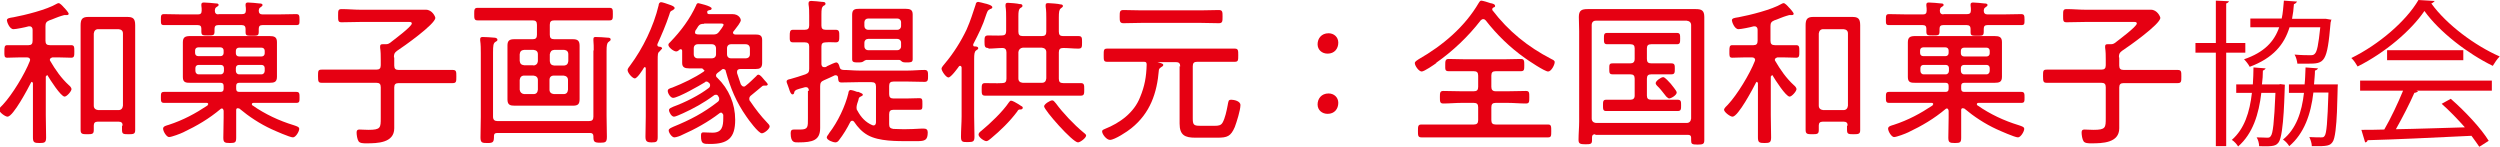
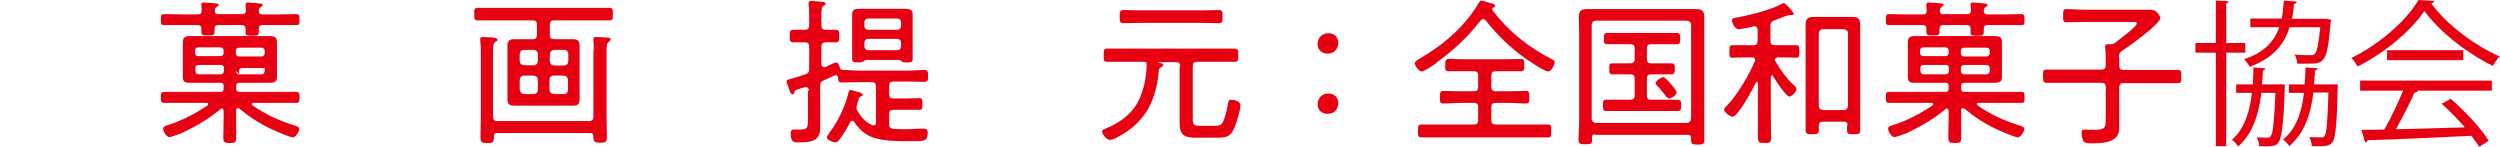
<svg xmlns="http://www.w3.org/2000/svg" id="_レイヤー_2" data-name="レイヤー_2" viewBox="0 0 79.71 4.68">
  <defs>
    <style>
      .cls-1 {
        fill: #e60012;
      }
    </style>
  </defs>
  <g id="_レイヤー_3" data-name="レイヤー_3">
    <g>
-       <path class="cls-1" d="M1.5,2.4s-.03.02-.04.04v1.23c0,.24.01.47.01.71,0,.16-.04.18-.21.18s-.21-.02-.21-.18c0-.24,0-.48,0-.71v-1.02s-.02-.04-.03-.04c-.01,0-.02,0-.03.02-.09.18-.57,1.09-.75,1.09-.08,0-.27-.15-.27-.22,0-.05.08-.12.12-.16.3-.32.7-.98.86-1.39,0-.01.01-.02.01-.04,0-.06-.05-.08-.1-.08h-.24c-.13,0-.29.01-.39.01s-.09-.07-.09-.2,0-.2.09-.2c.1,0,.25,0,.39,0h.29c.09,0,.13-.04.13-.14v-.35c0-.06-.03-.11-.09-.11-.02,0-.03,0-.04,0-.1.03-.4.09-.48.09-.13,0-.21-.24-.21-.28,0-.07.08-.08.21-.1.37-.07,1.06-.24,1.38-.43.02-.01.04-.02.06-.02.04,0,.12.08.17.14l.03.03s.12.13.12.17c0,.02-.02.04-.05.04-.01,0-.04,0-.05,0,0,0-.03,0-.04,0,0,0-.15.04-.27.09-.09.04-.18.07-.21.08-.09.04-.12.08-.12.18v.47c0,.1.04.14.14.14h.29c.15,0,.29,0,.39,0s.1.06.1.2c0,.14,0,.2-.1.2s-.26-.01-.39-.01h-.21s-.08.02-.08.07c0,.02,0,.03.01.04.17.29.35.55.6.78.03.02.08.08.08.12,0,.07-.15.24-.22.24-.12,0-.47-.55-.54-.67,0,0-.01-.02-.03-.02ZM3.91,4c0-.08-.04-.12-.12-.12h-.68c-.08,0-.12.04-.12.12v.14c0,.13-.04.14-.21.14-.16,0-.21-.01-.21-.14,0-.19,0-.37,0-.55V1.24c0-.14,0-.29,0-.43,0-.18.04-.27.24-.27.09,0,.18,0,.28,0h.71c.1,0,.18,0,.25,0,.18,0,.26.04.26.26,0,.15,0,.3,0,.44v2.36c0,.18,0,.36,0,.55,0,.12-.05.13-.21.13-.18,0-.21-.01-.21-.15v-.12ZM3.78,3.51c.08,0,.13-.05.14-.14V1.07c0-.09-.05-.13-.14-.14h-.65c-.08,0-.13.05-.14.14v2.3c0,.08.05.13.14.14h.65Z" />
-       <path class="cls-1" d="M7.13,3.53s-.01-.07-.05-.07c-.02,0-.03,0-.04.01-.38.32-.76.54-1.2.75-.08.04-.37.15-.45.15s-.19-.18-.19-.27c0-.08.12-.1.18-.12.46-.15.85-.36,1.24-.62,0-.02.02-.03.02-.04,0-.03-.03-.04-.05-.04h-.78c-.19,0-.39,0-.58,0-.1,0-.1-.06-.1-.17,0-.13,0-.18.1-.18.2,0,.39,0,.58,0h1.22c.07,0,.1-.03.1-.1v-.09c0-.07-.03-.1-.1-.1h-.59c-.12,0-.24,0-.36,0-.14,0-.25,0-.25-.18,0-.08,0-.15,0-.23v-.67c0-.07,0-.14,0-.21,0-.17.08-.2.24-.2.12,0,.25,0,.38,0h1.77c.13,0,.25,0,.37,0,.14,0,.24.02.24.19,0,.07,0,.15,0,.22v.67c0,.08,0,.15,0,.22,0,.17-.09.19-.24.19-.13,0-.25,0-.37,0h-.59c-.07,0-.1.03-.1.1v.09c0,.07.03.1.1.1h1.23c.2,0,.39,0,.59,0,.1,0,.1.06.1.18s0,.17-.1.17c-.2,0-.39,0-.59,0h-.78s-.05,0-.05.04c0,.02,0,.03.02.04.4.28.85.49,1.31.63.12.04.18.06.18.12,0,.08-.11.27-.2.27-.1,0-.57-.21-.68-.26-.37-.17-.72-.4-1.03-.66-.02,0-.03-.01-.05-.01-.04,0-.05.03-.05.06v.25c0,.21,0,.42,0,.63,0,.15-.03.17-.2.17s-.21-.02-.21-.17c0-.21.01-.42.01-.64v-.23ZM6.96.45h.76c.08,0,.12-.03.12-.12,0-.04,0-.11-.01-.15,0-.01,0-.03,0-.04,0-.05.04-.06.08-.06.06,0,.3.02.36.03.03,0,.1,0,.1.05,0,.03-.02.04-.06.07-.05.03-.05.05-.06.11,0,.08.04.12.12.12h.48c.2,0,.4-.01.59-.01.1,0,.11.04.11.18s0,.17-.11.17c-.2,0-.4,0-.59,0h-.48c-.08,0-.12.03-.12.12,0,.03,0,.06,0,.09,0,.13-.04.13-.21.13s-.21,0-.21-.12c0-.04,0-.07,0-.1,0-.08-.04-.12-.12-.12h-.75c-.08,0-.12.03-.12.12,0,.03,0,.05,0,.08,0,.13-.04.13-.21.13s-.21,0-.21-.13c0-.03,0-.06,0-.09,0-.08-.04-.11-.12-.11h-.48c-.2,0-.4,0-.59,0-.1,0-.1-.04-.1-.17s0-.18.1-.18c.2,0,.4.01.59.01h.49c.08,0,.12-.03.12-.12,0-.05,0-.1-.01-.16v-.04c0-.05.04-.06.08-.06.07,0,.32.02.39.03.03,0,.08,0,.08.05,0,.03-.03.04-.06.06-.06.04-.05.06-.06.12,0,.08.04.12.12.12ZM7.13,1.61c0-.06-.04-.1-.1-.1h-.71c-.06,0-.1.04-.1.1v.08c0,.06.04.1.1.1h.71c.06,0,.1-.04.1-.1v-.08ZM6.33,2.07c-.06,0-.1.04-.1.1v.09c0,.06.04.11.1.11h.71c.06,0,.1-.05.1-.11v-.09c0-.06-.04-.1-.1-.1h-.71ZM8.34,1.8c.06,0,.1-.04.1-.1v-.08c0-.06-.04-.1-.1-.1h-.72c-.06,0-.1.04-.1.1v.08c0,.06.04.1.1.1h.72ZM7.52,2.26c0,.06.04.11.1.11h.72c.06,0,.1-.05.1-.11v-.09c0-.06-.04-.1-.1-.1h-.72c-.06,0-.1.04-.1.1v.09Z" />
-       <path class="cls-1" d="M12.57,1.84v.25c0,.1.04.14.14.14h1.11c.2,0,.41,0,.61,0,.12,0,.12.05.12.21s0,.21-.12.21c-.2,0-.41,0-.61,0h-1.11c-.1,0-.14.04-.14.14v.89c0,.13,0,.27,0,.41,0,.47-.54.48-.89.48-.09,0-.21,0-.25-.07-.04-.06-.06-.2-.06-.27,0-.07.02-.1.09-.1.06,0,.19.01.29.01.39,0,.39-.07.39-.38v-.98c0-.1-.04-.14-.14-.14h-1.13c-.2,0-.41,0-.61,0-.11,0-.12-.04-.12-.21s0-.21.12-.21c.2,0,.41,0,.61,0h1.13c.1,0,.14-.04.14-.14v-.18c0-.12,0-.25-.02-.38v-.04c0-.06.03-.07.08-.07.02,0,.05,0,.07,0,.07,0,.1,0,.16-.04.1-.08.7-.52.7-.62,0-.06-.07-.05-.13-.05h-1.52c-.2,0-.39.01-.59.01-.11,0-.11-.05-.11-.21,0-.17,0-.21.12-.21.2,0,.39.02.59.02h1.63c.15,0,.3,0,.46,0,.2,0,.3.22.3.26,0,.2-1.02.92-1.22,1.05-.08.06-.1.1-.1.2Z" />
+       <path class="cls-1" d="M7.13,3.53s-.01-.07-.05-.07c-.02,0-.03,0-.04.01-.38.32-.76.54-1.2.75-.08.04-.37.15-.45.15s-.19-.18-.19-.27c0-.08.12-.1.18-.12.46-.15.85-.36,1.24-.62,0-.02.02-.03.02-.04,0-.03-.03-.04-.05-.04h-.78c-.19,0-.39,0-.58,0-.1,0-.1-.06-.1-.17,0-.13,0-.18.1-.18.2,0,.39,0,.58,0h1.22c.07,0,.1-.03.1-.1v-.09c0-.07-.03-.1-.1-.1h-.59c-.12,0-.24,0-.36,0-.14,0-.25,0-.25-.18,0-.08,0-.15,0-.23v-.67c0-.07,0-.14,0-.21,0-.17.08-.2.24-.2.12,0,.25,0,.38,0h1.77c.13,0,.25,0,.37,0,.14,0,.24.02.24.19,0,.07,0,.15,0,.22v.67c0,.08,0,.15,0,.22,0,.17-.09.19-.24.19-.13,0-.25,0-.37,0h-.59c-.07,0-.1.03-.1.1v.09c0,.07.03.1.1.1h1.23c.2,0,.39,0,.59,0,.1,0,.1.06.1.18s0,.17-.1.17c-.2,0-.39,0-.59,0h-.78s-.05,0-.05.04c0,.02,0,.03.02.04.4.28.85.49,1.31.63.12.04.18.06.18.12,0,.08-.11.27-.2.27-.1,0-.57-.21-.68-.26-.37-.17-.72-.4-1.03-.66-.02,0-.03-.01-.05-.01-.04,0-.05.03-.05.06v.25c0,.21,0,.42,0,.63,0,.15-.03.17-.2.17s-.21-.02-.21-.17c0-.21.01-.42.01-.64v-.23ZM6.96.45h.76c.08,0,.12-.03.12-.12,0-.04,0-.11-.01-.15,0-.01,0-.03,0-.04,0-.05.04-.06.08-.06.06,0,.3.02.36.03.03,0,.1,0,.1.05,0,.03-.02.04-.06.07-.05.03-.05.05-.06.11,0,.08.04.12.12.12h.48c.2,0,.4-.01.59-.01.1,0,.11.04.11.18s0,.17-.11.17c-.2,0-.4,0-.59,0h-.48c-.08,0-.12.03-.12.12,0,.03,0,.06,0,.09,0,.13-.04.13-.21.13s-.21,0-.21-.12c0-.04,0-.07,0-.1,0-.08-.04-.12-.12-.12h-.75c-.08,0-.12.03-.12.12,0,.03,0,.05,0,.08,0,.13-.04.13-.21.13s-.21,0-.21-.13c0-.03,0-.06,0-.09,0-.08-.04-.11-.12-.11h-.48c-.2,0-.4,0-.59,0-.1,0-.1-.04-.1-.17s0-.18.1-.18c.2,0,.4.01.59.01h.49c.08,0,.12-.03.12-.12,0-.05,0-.1-.01-.16v-.04c0-.05.04-.06.08-.06.07,0,.32.02.39.03.03,0,.08,0,.08.05,0,.03-.03.04-.06.06-.06.04-.05.06-.06.12,0,.08.04.12.12.12ZM7.13,1.61c0-.06-.04-.1-.1-.1h-.71c-.06,0-.1.04-.1.1v.08c0,.06.04.1.1.1h.71c.06,0,.1-.04.1-.1v-.08ZM6.33,2.07c-.06,0-.1.04-.1.1v.09c0,.06.04.11.1.11h.71c.06,0,.1-.05.1-.11v-.09c0-.06-.04-.1-.1-.1h-.71ZM8.34,1.8c.06,0,.1-.04.1-.1v-.08c0-.06-.04-.1-.1-.1h-.72c-.06,0-.1.04-.1.1v.08c0,.06.04.1.1.1h.72ZM7.52,2.26c0,.06.04.11.1.11h.72c.06,0,.1-.05.1-.11v-.09h-.72c-.06,0-.1.04-.1.1v.09Z" />
      <path class="cls-1" d="M17.95,1.25c.1,0,.2,0,.31,0,.15,0,.22.04.22.21,0,.08,0,.17,0,.26v1.18c0,.09,0,.17,0,.26,0,.17-.06.21-.22.21-.11,0-.21,0-.31,0h-1.24c-.09,0-.2,0-.29,0-.15,0-.24-.02-.24-.2,0-.09,0-.18,0-.27v-1.18c0-.09,0-.18,0-.27,0-.16.07-.2.22-.2.11,0,.21,0,.31,0h.28c.09,0,.13-.04.13-.14v-.32c0-.1-.04-.14-.13-.14h-1.15c-.2,0-.4,0-.61,0-.11,0-.11-.06-.11-.2s0-.2.11-.2c.21,0,.41,0,.61,0h2.98c.2,0,.4,0,.61,0,.11,0,.11.05.11.2s0,.2-.11.2c-.2,0-.41,0-.61,0h-1.15c-.1,0-.14.04-.14.14v.32c0,.1.04.14.14.14h.27ZM18.93,1.61c0-.11,0-.22-.01-.32,0-.02,0-.04,0-.05,0-.06.04-.06.08-.06.07,0,.29.01.36.02.04,0,.11,0,.11.06,0,.04-.03.04-.07.08-.05.04-.06.12-.06.29v2.06c0,.23.01.45.01.67,0,.17-.04.19-.21.19-.2,0-.22-.03-.22-.21,0-.07-.04-.1-.1-.1h-2.97c-.07,0-.1.03-.1.09,0,.2-.02.23-.21.23-.17,0-.22-.01-.22-.18,0-.22.01-.43.01-.65V1.7c0-.14,0-.28-.02-.41,0-.02,0-.04,0-.05,0-.05.04-.06.08-.06.07,0,.28.01.36.02.04,0,.11.01.11.07,0,.04-.03.04-.07.07-.06.04-.07.12-.07.33v2.05c0,.1.05.14.14.14h2.92c.1,0,.14-.04.14-.14V1.61ZM17.01,2.09c.08-.01.13-.05.14-.14v-.22c0-.09-.05-.13-.14-.14h-.3c-.09.01-.13.05-.14.14v.21c.01.09.05.13.14.14h.3ZM17.15,2.55c0-.08-.05-.13-.14-.14h-.3c-.08,0-.13.05-.14.14v.31c.01.08.06.13.14.14h.3c.09,0,.13-.05.14-.14v-.31ZM17.53,1.95c.01.09.05.13.14.14h.32c.08-.01.12-.05.13-.14v-.22c0-.09-.05-.13-.13-.14h-.32c-.09.01-.12.05-.14.14v.21ZM17.66,2.41c-.09,0-.14.05-.14.14v.31c0,.08.05.13.14.14h.31c.09,0,.13-.05.14-.14v-.31c0-.08-.05-.13-.14-.14h-.31Z" />
-       <path class="cls-1" d="M21.09,1.57s-.04.05-.06.07c-.06.04-.06.1-.06.29v1.79c0,.22,0,.44,0,.65,0,.15-.04.17-.19.17s-.2-.03-.2-.18c0-.22.01-.43.01-.65v-1.53s0-.04-.03-.04c-.01,0-.02,0-.03.02-.04.07-.21.34-.29.34-.07,0-.23-.17-.23-.27,0-.04.05-.1.08-.14.41-.55.75-1.25.91-1.92,0-.04.02-.1.08-.1.04,0,.19.05.24.07.12.04.19.07.19.12,0,.03-.04.05-.07.07-.07.03-.07.04-.1.14-.11.33-.24.63-.38.94,0,0,0,.01,0,.03,0,.03.02.04.05.05.04,0,.1,0,.1.07ZM22.43,2.22s-.03-.04-.05-.04h-.09c-.1,0-.21,0-.32,0-.13,0-.22-.03-.22-.17,0-.06,0-.12,0-.18v-.21s0-.05-.04-.05c-.02,0-.03,0-.04.01-.03.03-.07.06-.11.06-.08,0-.25-.13-.25-.21,0-.04.04-.07.06-.09.34-.35.63-.74.83-1.18,0-.02.03-.06.06-.06,0,0,.43.09.43.17,0,.04-.04.05-.06.05-.04.01-.07.02-.08.04,0,.02,0,.02,0,.04,0,.04.03.05.06.05h.51c.08,0,.16,0,.23,0,.22,0,.27.16.27.19,0,.07-.13.23-.2.32-.02.03-.05.05-.05.08,0,.04.04.06.07.06h.32c.11,0,.21,0,.32,0,.13,0,.22.02.22.17,0,.07,0,.12,0,.19v.38c0,.06,0,.12,0,.17,0,.16-.08.19-.21.19-.11,0-.22,0-.33,0h-.15c-.06,0-.11.02-.11.09,0,.02,0,.03,0,.04.04.12.08.24.12.36.02.03.05.07.09.07.03,0,.04,0,.07-.03.13-.1.22-.2.34-.31.01-.02.04-.04.06-.04.04,0,.1.06.14.11,0,0,.04.05.05.06.04.04.11.12.11.14s-.03.04-.05.04c-.01,0-.02,0-.03,0-.02,0-.03,0-.04,0-.03,0-.04,0-.06.02-.11.09-.2.17-.35.29-.03.02-.06.06-.06.1,0,.04,0,.06.03.09.17.25.33.46.54.68.03.03.08.08.08.12,0,.08-.17.22-.25.22-.11,0-.43-.44-.49-.53-.33-.47-.51-.91-.66-1.45,0-.04-.03-.06-.07-.07-.04,0-.05.01-.08.04-.04.03-.08.06-.12.09-.02.02-.04.04-.04.07s0,.05.04.08c.37.36.57.83.57,1.34,0,.58-.23.77-.8.77-.22,0-.29,0-.29-.25,0-.07,0-.12.08-.12.04,0,.18.01.29.01.3,0,.34-.2.34-.46v-.11s-.03-.07-.07-.07c-.02,0-.04.01-.05.02-.35.27-.78.51-1.19.69-.05.03-.19.08-.25.08-.08,0-.18-.15-.18-.22,0-.06.07-.08.15-.12.54-.22.96-.44,1.41-.79.03-.02.05-.05.05-.09,0-.03,0-.05-.02-.07-.01-.04-.04-.07-.08-.07-.04,0-.06.01-.08.03-.31.23-.66.42-.97.56-.09.04-.24.11-.29.11-.08,0-.16-.14-.16-.21,0-.06.08-.08.14-.11.36-.13.82-.36,1.12-.59.03-.02.05-.05.05-.09,0-.04-.01-.06-.05-.09-.02-.02-.04-.03-.06-.03-.02,0-.04,0-.05.02-.16.1-.86.5-1.02.5-.08,0-.17-.14-.17-.22,0-.06.05-.08.15-.11.33-.13.71-.31,1-.51,0,0,.02-.02.02-.04ZM22.83,1.55c0-.09-.05-.14-.14-.14h-.44c-.08,0-.13.05-.13.13v.19c0,.08.05.13.13.13h.44c.09,0,.14-.05.14-.13v-.18ZM22.44.76c-.08,0-.13.01-.18.08-.03.05-.06.1-.09.14,0,.01-.01.03-.01.05,0,.04.01.07.14.07h.44c.09,0,.14-.02.19-.09.03-.04.14-.18.14-.22s-.06-.04-.09-.04h-.52ZM23.18,1.73c0,.08.05.13.13.13h.46c.09,0,.14-.05.14-.13v-.18c0-.09-.05-.14-.14-.14h-.46c-.08,0-.13.05-.13.13v.19Z" />
      <path class="cls-1" d="M25.79,2.89c0-.06-.03-.11-.08-.11,0,0-.03,0-.04,0-.15.04-.22.06-.27.08-.05.03-.07.04-.08.1,0,.02-.02.05-.05.05-.05,0-.08-.07-.12-.2-.01-.04-.03-.07-.04-.11-.01-.03-.03-.07-.03-.1,0-.06.07-.07.12-.08.11-.03.37-.11.48-.15.1-.04.12-.08.12-.18v-.71c0-.09-.04-.13-.14-.13h-.02c-.14,0-.28,0-.36,0-.11,0-.1-.08-.1-.2s0-.2.1-.2c.08,0,.22,0,.36,0h.02c.1,0,.14-.04.14-.14v-.31c0-.12,0-.24-.02-.36v-.04c0-.06.04-.07.09-.07.06,0,.27.02.34.03.04,0,.11,0,.11.06,0,.04-.03.05-.07.07-.05.04-.06.1-.06.28v.35c0,.09.04.13.14.13.11,0,.23,0,.32,0,.11,0,.11.07.11.2s0,.2-.11.2c-.08,0-.21-.01-.32,0-.1,0-.14.04-.14.13v.56s0,.1.08.1c.01,0,.03,0,.04,0,.02,0,.04-.01.06-.03.1-.05.26-.12.29-.12.07,0,.1.1.11.15.02.07.05.08.12.09.17,0,.33.02.5.02h1.56c.18,0,.35-.02.53-.02.11,0,.11.07.11.19s0,.19-.11.19c-.18,0-.35-.01-.53-.01h-.46c-.1,0-.14.04-.14.14v.26c0,.1.04.14.14.14h.4c.14,0,.28-.01.42-.01.1,0,.1.04.1.19s0,.18-.1.18c-.12,0-.28,0-.42,0h-.4c-.1,0-.14.04-.14.14v.32c0,.1.03.13.13.15.11,0,.22.01.34.01.16,0,.41-.01.56-.02.03,0,.06,0,.08,0,.08,0,.12.04.12.12,0,.25-.09.28-.34.28h-.24c-.4,0-.97.01-1.33-.19-.18-.1-.32-.25-.44-.43-.02-.02-.03-.03-.06-.03s-.05.02-.06.04c-.1.2-.22.4-.36.58-.03.04-.06.07-.12.07-.06,0-.27-.07-.27-.16,0-.04.07-.11.08-.14.27-.35.51-.85.61-1.27,0-.04.02-.1.07-.1.04,0,.17.04.21.06h.04c.08.04.14.05.14.09,0,.03-.03.04-.05.05-.07.03-.08.05-.09.12-.01.03-.02.07-.04.12-.01.04-.02.08-.02.11,0,.04,0,.08.03.11.11.21.26.37.47.46.01,0,.03.01.04.01.08,0,.08-.09.08-.11v-1.13c0-.1-.04-.14-.14-.14h-.43c-.18,0-.35.01-.53.01-.11,0-.1-.07-.11-.16,0-.04-.03-.07-.07-.07,0,0-.03,0-.03,0-.12.06-.24.11-.35.16-.09.04-.12.08-.12.19v1.02c0,.11,0,.21,0,.31,0,.39-.23.46-.69.46-.12,0-.25.02-.25-.29,0-.08.02-.12.1-.12.04,0,.13,0,.21,0,.25,0,.24-.09.24-.36v-.87ZM28.67,1.91h-1.05s-.06.02-.08.04c-.04.03-.07.04-.17.04-.13,0-.2,0-.2-.1,0-.1,0-.2,0-.29v-.87c0-.09,0-.18,0-.26,0-.17.08-.19.24-.19.06,0,.14,0,.23,0h.98c.09,0,.17,0,.24,0,.16,0,.24.03.24.18,0,.09,0,.18,0,.27v.87c0,.1,0,.2,0,.29,0,.1-.07.1-.19.1-.08,0-.13,0-.17-.04-.02-.02-.04-.04-.08-.04ZM28.61.95c.07,0,.12-.05.12-.12v-.12c0-.07-.05-.12-.12-.12h-.93c-.07,0-.12.05-.12.12v.12c0,.07.05.12.12.12h.93ZM27.56,1.48c0,.07.05.12.12.12h.93c.07,0,.12-.05.12-.12v-.12c0-.07-.05-.12-.12-.12h-.93c-.07,0-.12.05-.12.12v.12Z" />
-       <path class="cls-1" d="M30.66,2.15s-.01-.05-.04-.05c-.02,0-.03,0-.04.01-.05.07-.26.36-.34.36-.08,0-.22-.21-.22-.28,0-.05.08-.13.11-.17.27-.32.51-.7.69-1.08.14-.32.18-.48.29-.8,0-.04.03-.08.08-.08.03,0,.17.04.21.05.06.01.24.06.24.12,0,.04-.04.05-.07.06-.08.04-.08.06-.12.16-.12.38-.24.61-.42.96,0,0,0,.02,0,.03,0,.03.02.04.04.04.04,0,.12,0,.12.06,0,.03-.03.04-.07.07-.05.04-.06.11-.06.28v1.82c0,.21.01.43.01.65,0,.15-.04.17-.21.17s-.22,0-.22-.17c0-.22.02-.44.02-.65v-1.58ZM32.55,3.49c-.07,0-.08,0-.12.07-.24.32-.53.6-.83.85-.04.03-.1.09-.15.09-.07,0-.25-.12-.25-.21,0-.05.05-.09.09-.12.28-.23.68-.61.88-.91.03-.04.04-.05.07-.05.04,0,.15.06.23.11.04.03.08.05.09.06.03.01.05.03.05.06s-.04.05-.06.05ZM31.51,1.53c-.11,0-.12-.05-.12-.2,0-.14,0-.2.12-.2.15,0,.29.01.44,0,.09,0,.13-.04.13-.14v-.41c0-.13,0-.26-.02-.38,0-.02,0-.03,0-.04,0-.06.03-.07.08-.07.06,0,.3.02.37.04.04,0,.09,0,.09.06,0,.03-.02.04-.07.07-.05.04-.06.11-.06.26v.49c0,.1.04.14.14.14h.61c.1,0,.14-.04.14-.14v-.42c0-.12,0-.25-.02-.38,0-.02,0-.03,0-.05,0-.06.04-.06.09-.06s.33.02.38.04c.04,0,.08.01.08.05,0,.04-.03.04-.07.08-.05.04-.06.12-.06.29v.45c0,.1.04.14.13.14.16,0,.33,0,.49,0,.12,0,.12.05.12.2s0,.2-.12.2c-.16,0-.32-.02-.48-.02-.1,0-.14.04-.14.14v.84c0,.1.04.14.14.14h.01c.18,0,.37,0,.55,0,.11,0,.11.06.11.2s0,.2-.11.2c-.18,0-.37,0-.55,0h-1.95c-.18,0-.36,0-.55,0-.11,0-.11-.06-.11-.2s0-.2.11-.2c.18,0,.36.01.54,0,.1,0,.14-.04.14-.14v-.84c0-.09-.04-.14-.13-.14-.14,0-.29.02-.44.02ZM33.22,2.64c.09,0,.13-.05.14-.14v-.84c0-.08-.05-.13-.14-.14h-.61c-.08.01-.13.06-.14.14v.84c0,.09.05.13.14.14h.61ZM34.37,4.54c-.17,0-1.08-1.03-1.08-1.15,0-.07.19-.19.26-.19.04,0,.07.04.12.1.21.29.58.68.86.91.03.03.1.07.1.11,0,.08-.19.22-.26.22Z" />
      <path class="cls-1" d="M37.63,2.12c0-.1-.04-.14-.14-.14h-.58s-.03,0-.03,0c0,0,.01,0,.02,0,.09.03.19.04.19.09,0,.04-.04.05-.08.08-.03.02-.05.04-.06.08-.06.74-.28,1.38-.88,1.86-.12.1-.53.37-.68.37-.11,0-.25-.18-.25-.27,0-.05.05-.06.09-.08.48-.19.93-.52,1.12-1.01.15-.36.2-.66.21-1.04,0-.05-.01-.09-.08-.09h-.58c-.2,0-.4,0-.6,0-.11,0-.11-.05-.11-.21s0-.21.11-.21c.2,0,.4,0,.6,0h2.87c.2,0,.4,0,.6,0,.11,0,.11.06.11.21,0,.16,0,.21-.11.21-.2,0-.4,0-.6,0h-.6c-.1,0-.14.04-.14.14v1.67c0,.19.03.23.22.23h.5c.09,0,.18-.01.23-.1.08-.14.13-.38.16-.54.03-.15.02-.19.12-.19.08,0,.29.04.29.17,0,.16-.12.54-.18.7-.13.3-.24.34-.56.34h-.7c-.33,0-.5-.08-.5-.45,0-.1,0-.21,0-.32v-1.51ZM36.38.73c-.19,0-.38.01-.56.01-.12,0-.12-.07-.12-.21,0-.15,0-.21.12-.21.18,0,.38.01.56.01h1.92c.18,0,.38-.01.56-.01.12,0,.12.06.12.21s0,.21-.12.21c-.19,0-.38-.01-.56-.01h-1.92Z" />
      <path class="cls-1" d="M42.67,1.36c0,.19-.12.35-.34.35-.18,0-.32-.12-.32-.3s.12-.35.35-.35c.17,0,.31.12.31.3ZM42.67,3.28c0,.19-.12.35-.34.35-.18,0-.32-.12-.32-.3s.12-.35.35-.35c.17,0,.31.12.31.3Z" />
      <path class="cls-1" d="M45.81,2c-.08.06-.4.28-.48.28-.09,0-.22-.18-.22-.27,0-.05.08-.09.12-.12.77-.44,1.47-1.03,1.92-1.8.02-.03.04-.07.08-.07.04,0,.24.06.29.08.06.01.15.03.15.09,0,.03-.02.04-.05.05-.02,0-.04.03-.04.05,0,.01,0,.02,0,.03.52.68,1.13,1.17,1.88,1.56.06.03.11.05.11.1,0,.09-.11.3-.21.3-.11,0-.63-.35-.74-.43-.48-.34-.89-.74-1.25-1.2-.02-.02-.04-.04-.08-.04s-.05.02-.08.04c-.4.52-.9.99-1.43,1.36ZM47.55,2.77c0,.09.04.14.14.14h.38c.2,0,.38-.01.58-.01.11,0,.11.05.11.2s0,.2-.11.2c-.2,0-.38-.02-.58-.02h-.38c-.1,0-.14.04-.14.14v.41c0,.1.04.14.14.14h1.07c.2,0,.4,0,.6,0,.1,0,.1.06.1.21s0,.2-.1.2c-.2,0-.4,0-.6,0h-2.84c-.2,0-.4,0-.6,0-.11,0-.11-.06-.11-.2,0-.15,0-.21.11-.21.2,0,.4,0,.6,0h1.07c.1,0,.14-.04.14-.14v-.41c0-.1-.04-.14-.14-.14h-.39c-.19,0-.39.02-.58.02-.11,0-.11-.06-.11-.2s0-.2.11-.2c.19,0,.38.01.58.01h.39c.1,0,.14-.04.14-.14v-.36c0-.1-.04-.14-.14-.14h-.27c-.17,0-.35,0-.53,0-.12,0-.11-.06-.11-.19s0-.2.11-.2c.17,0,.35.01.53.01h1.24c.17,0,.35-.01.53-.01.11,0,.11.06.11.2s0,.19-.11.19c-.17,0-.35,0-.53,0h-.27c-.1,0-.14.04-.14.14v.36Z" />
      <path class="cls-1" d="M50.86,4.28c-.07,0-.1.03-.1.1v.09c0,.12-.04.13-.21.13s-.22-.02-.22-.14c0-.2.02-.39.02-.59V.99c0-.15-.01-.3-.01-.45,0-.21.09-.25.28-.25.16,0,.32,0,.48,0h2.49c.16,0,.32,0,.48,0,.18,0,.27.04.27.25,0,.15,0,.3,0,.45v2.89c0,.2,0,.39,0,.59,0,.12-.04.14-.21.14-.19,0-.21-.02-.21-.14,0-.03,0-.06,0-.08,0-.07-.04-.09-.1-.09h-2.95ZM53.92.8c0-.08-.05-.13-.14-.14h-2.9c-.08,0-.13.05-.13.14v2.98c0,.08.05.13.13.14h2.9c.08,0,.13-.05.14-.14V.8ZM52.51,3.05c0,.09.04.13.14.13h.28c.19,0,.37,0,.56,0,.11,0,.11.06.11.18s0,.18-.11.18c-.18,0-.37,0-.56,0h-1.16c-.18,0-.37,0-.56,0-.1,0-.1-.06-.1-.18s0-.18.1-.18c.19,0,.37,0,.56,0h.21c.09,0,.14-.04.14-.13v-.54c0-.1-.04-.14-.14-.14h-.08c-.16,0-.32,0-.48,0-.11,0-.11-.05-.11-.18s0-.17.11-.17c.16,0,.32,0,.48,0h.08c.09,0,.14-.04.14-.14v-.34c0-.09-.04-.13-.14-.13h-.19c-.18,0-.37,0-.55,0-.1,0-.1-.06-.1-.18s0-.18.1-.18c.19,0,.37,0,.55,0h1.13c.18,0,.37,0,.55,0,.1,0,.1.06.1.18s0,.18-.1.18c-.18,0-.36,0-.55,0h-.27c-.1,0-.14.04-.14.13v.34c0,.1.04.14.14.14h.15c.16,0,.32,0,.49,0,.11,0,.11.06.11.17,0,.12,0,.18-.11.18-.16,0-.33,0-.49,0h-.15c-.1,0-.14.04-.14.14v.54ZM53.21,3.14s-.07-.04-.09-.07c-.08-.1-.19-.25-.29-.34-.02-.02-.04-.05-.04-.08,0-.07.17-.19.24-.19.06,0,.19.16.24.21.04.06.19.22.19.28,0,.08-.17.19-.25.19Z" />
      <path class="cls-1" d="M56.5,2.4s-.03.02-.04.04v1.23c0,.24.01.47.01.71,0,.16-.04.18-.21.18s-.21-.02-.21-.18c0-.24,0-.48,0-.71v-1.02s-.02-.04-.03-.04c-.01,0-.02,0-.03.02-.09.18-.57,1.09-.75,1.09-.08,0-.27-.15-.27-.22,0-.05.08-.12.12-.16.3-.32.7-.98.86-1.39,0-.01.01-.02.01-.04,0-.06-.05-.08-.1-.08h-.24c-.13,0-.29.01-.39.01s-.09-.07-.09-.2,0-.2.09-.2c.1,0,.25,0,.39,0h.29c.09,0,.13-.04.13-.14v-.35c0-.06-.03-.11-.09-.11-.02,0-.03,0-.04,0-.1.03-.4.09-.48.09-.13,0-.21-.24-.21-.28,0-.07.08-.08.21-.1.37-.07,1.06-.24,1.38-.43.02-.01.04-.02.06-.02.04,0,.12.08.17.14l.03.03s.12.13.12.17c0,.02-.02.04-.05.04-.01,0-.04,0-.05,0,0,0-.03,0-.04,0,0,0-.15.04-.27.09-.09.04-.18.07-.21.08-.09.04-.12.08-.12.18v.47c0,.1.04.14.14.14h.29c.15,0,.29,0,.39,0s.1.06.1.2c0,.14,0,.2-.1.2s-.26-.01-.39-.01h-.21s-.08.02-.08.07c0,.02,0,.03.01.04.17.29.35.55.6.78.03.02.08.08.08.12,0,.07-.15.24-.22.24-.12,0-.47-.55-.54-.67,0,0-.01-.02-.03-.02ZM58.91,4c0-.08-.04-.12-.12-.12h-.68c-.08,0-.12.04-.12.12v.14c0,.13-.04.14-.21.14-.16,0-.21-.01-.21-.14,0-.19,0-.37,0-.55V1.24c0-.14,0-.29,0-.43,0-.18.04-.27.24-.27.09,0,.18,0,.28,0h.71c.1,0,.18,0,.25,0,.18,0,.26.04.26.26,0,.15,0,.3,0,.44v2.36c0,.18,0,.36,0,.55,0,.12-.05.13-.21.13-.18,0-.21-.01-.21-.15v-.12ZM58.78,3.51c.08,0,.13-.05.14-.14V1.07c0-.09-.05-.13-.14-.14h-.65c-.08,0-.13.05-.14.14v2.3c0,.08.05.13.14.14h.65Z" />
      <path class="cls-1" d="M62.13,3.53s-.01-.07-.05-.07c-.02,0-.03,0-.04.01-.38.32-.76.54-1.2.75-.08.04-.37.15-.45.15s-.19-.18-.19-.27c0-.08.12-.1.18-.12.46-.15.85-.36,1.24-.62,0-.02.02-.03.02-.04,0-.03-.03-.04-.05-.04h-.78c-.19,0-.39,0-.58,0-.1,0-.1-.06-.1-.17,0-.13,0-.18.1-.18.2,0,.39,0,.58,0h1.22c.07,0,.1-.03.1-.1v-.09c0-.07-.03-.1-.1-.1h-.59c-.12,0-.24,0-.36,0-.14,0-.25,0-.25-.18,0-.08,0-.15,0-.23v-.67c0-.07,0-.14,0-.21,0-.17.08-.2.24-.2.12,0,.25,0,.38,0h1.77c.13,0,.25,0,.37,0,.14,0,.24.02.24.19,0,.07,0,.15,0,.22v.67c0,.08,0,.15,0,.22,0,.17-.09.19-.24.19-.13,0-.25,0-.37,0h-.59c-.07,0-.1.03-.1.1v.09c0,.07.03.1.1.1h1.23c.2,0,.39,0,.59,0,.1,0,.1.06.1.18s0,.17-.1.17c-.2,0-.39,0-.59,0h-.78s-.05,0-.05.04c0,.02,0,.03.02.04.4.28.85.49,1.31.63.12.04.18.06.18.12,0,.08-.11.27-.2.27-.1,0-.57-.21-.68-.26-.37-.17-.72-.4-1.03-.66-.02,0-.03-.01-.05-.01-.04,0-.05.03-.05.06v.25c0,.21,0,.42,0,.63,0,.15-.03.17-.2.17s-.21-.02-.21-.17c0-.21.01-.42.01-.64v-.23ZM61.96.45h.76c.08,0,.12-.03.12-.12,0-.04,0-.11-.01-.15,0-.01,0-.03,0-.04,0-.05.04-.06.08-.06.06,0,.3.02.36.03.03,0,.1,0,.1.05,0,.03-.02.04-.06.07-.05.03-.05.05-.06.11,0,.08.04.12.12.12h.48c.2,0,.4-.01.59-.01.1,0,.11.04.11.18s0,.17-.11.17c-.2,0-.4,0-.59,0h-.48c-.08,0-.12.03-.12.12,0,.03,0,.06,0,.09,0,.13-.04.13-.21.13s-.21,0-.21-.12c0-.04,0-.07,0-.1,0-.08-.04-.12-.12-.12h-.75c-.08,0-.12.03-.12.12,0,.03,0,.05,0,.08,0,.13-.04.13-.21.13s-.21,0-.21-.13c0-.03,0-.06,0-.09,0-.08-.04-.11-.12-.11h-.48c-.2,0-.4,0-.59,0-.1,0-.1-.04-.1-.17s0-.18.1-.18c.2,0,.4.01.59.01h.49c.08,0,.12-.03.12-.12,0-.05,0-.1-.01-.16v-.04c0-.05.04-.06.08-.06.07,0,.32.02.39.03.03,0,.08,0,.08.05,0,.03-.03.04-.06.06-.06.04-.05.06-.06.12,0,.08.04.12.12.12ZM62.13,1.61c0-.06-.04-.1-.1-.1h-.71c-.06,0-.1.04-.1.1v.08c0,.06.04.1.1.1h.71c.06,0,.1-.04.1-.1v-.08ZM61.33,2.07c-.06,0-.1.04-.1.1v.09c0,.06.04.11.1.11h.71c.06,0,.1-.05.1-.11v-.09c0-.06-.04-.1-.1-.1h-.71ZM63.34,1.8c.06,0,.1-.04.1-.1v-.08c0-.06-.04-.1-.1-.1h-.72c-.06,0-.1.04-.1.1v.08c0,.06.04.1.1.1h.72ZM62.52,2.26c0,.06.04.11.1.11h.72c.06,0,.1-.05.1-.11v-.09c0-.06-.04-.1-.1-.1h-.72c-.06,0-.1.04-.1.1v.09Z" />
      <path class="cls-1" d="M67.57,1.84v.25c0,.1.04.14.14.14h1.11c.2,0,.41,0,.61,0,.12,0,.12.05.12.21s0,.21-.12.21c-.2,0-.41,0-.61,0h-1.11c-.1,0-.14.04-.14.14v.89c0,.13,0,.27,0,.41,0,.47-.54.48-.89.48-.09,0-.21,0-.25-.07-.04-.06-.06-.2-.06-.27,0-.07.02-.1.09-.1.06,0,.19.01.29.01.39,0,.39-.07.39-.38v-.98c0-.1-.04-.14-.14-.14h-1.13c-.2,0-.41,0-.61,0-.11,0-.12-.04-.12-.21s0-.21.12-.21c.2,0,.41,0,.61,0h1.13c.1,0,.14-.04.14-.14v-.18c0-.12,0-.25-.02-.38v-.04c0-.06.03-.07.08-.07.02,0,.05,0,.07,0,.07,0,.1,0,.16-.04.1-.08.7-.52.7-.62,0-.06-.07-.05-.13-.05h-1.52c-.2,0-.39.01-.59.01-.11,0-.11-.05-.11-.21,0-.17,0-.21.12-.21.2,0,.39.02.59.02h1.63c.15,0,.3,0,.46,0,.2,0,.3.22.3.26,0,.2-1.02.92-1.22,1.05-.08.06-.1.1-.1.2Z" />
      <path class="cls-1" d="M71.59,1.68h-.61v2.98h-.33V1.68h-.65v-.31h.65V.02l.42.02s-.03.06-.09.07v1.26h.61v.31ZM72.69,2.68l.16.02c-.01.1-.02,1.61-.2,1.84-.08.1-.14.14-.62.12,0-.08-.03-.21-.08-.28.15,0,.27.01.33.01.05,0,.09,0,.12-.05.07-.08.11-.43.15-1.38h-.45c-.08.68-.27,1.3-.74,1.71-.04-.07-.12-.16-.2-.21.4-.35.57-.88.64-1.5h-.5v-.27h.53c.01-.18.02-.36.02-.54l.39.03s-.04.06-.09.07c0,.14-.01.29-.03.44h.56ZM74.33.61s0,.06-.02.1c-.11,1.29-.19,1.32-.73,1.32-.1,0-.21,0-.33,0-.01-.09-.04-.21-.09-.29.22.02.41.02.49.02.07,0,.11,0,.15-.04.08-.07.12-.29.18-.85h-.98c-.17.55-.52.98-1.27,1.26-.04-.08-.12-.18-.18-.24.64-.22.96-.56,1.12-1.02h-.92v-.28h1c.04-.17.05-.37.07-.57l.42.03s-.04.07-.1.08c-.01.16-.03.32-.06.47h1.08s.18.03.18.03ZM74.38,2.69h.16c-.02.12,0,1.63-.17,1.84-.08.11-.15.14-.66.13,0-.09-.04-.21-.08-.29.17.01.31.01.37.01.06,0,.09,0,.12-.05.06-.08.09-.43.12-1.38h-.48c-.08.69-.29,1.3-.77,1.71-.04-.07-.13-.17-.2-.21.42-.34.6-.87.67-1.49h-.48v-.27h.5c.02-.18.02-.35.03-.54l.4.03s-.04.06-.1.07c0,.14-.02.29-.03.44h.59Z" />
      <path class="cls-1" d="M77.63.03s-.06.07-.11.08c.49.68,1.4,1.35,2.18,1.69-.08.08-.16.2-.22.3-.8-.39-1.7-1.08-2.18-1.75-.42.62-1.25,1.33-2.13,1.77-.04-.07-.12-.2-.2-.27.88-.43,1.75-1.18,2.14-1.85l.5.03ZM75.25,2.89v-.32h4.2v.32h-2.41l.06.02s-.06.05-.12.05c-.15.34-.38.79-.59,1.16.67-.01,1.44-.04,2.2-.06-.23-.26-.49-.53-.74-.75l.29-.16c.47.41.98.96,1.21,1.34l-.3.19c-.07-.1-.15-.22-.25-.35-1.22.06-2.51.12-3.31.14-.01.04-.04.07-.08.07l-.12-.4c.21,0,.46,0,.73-.01.21-.36.44-.85.6-1.24h-1.37ZM76.11,1.6h2.43v.32h-2.43v-.32Z" />
    </g>
  </g>
</svg>